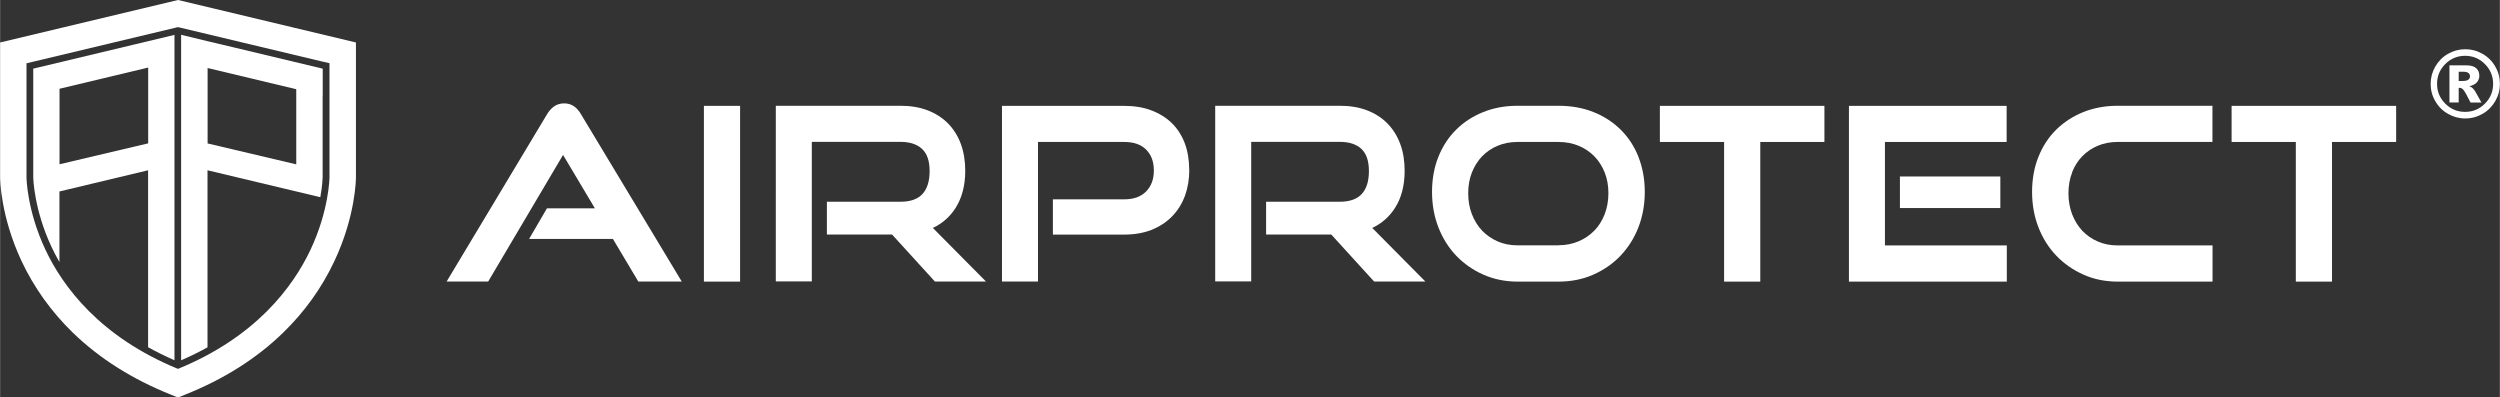
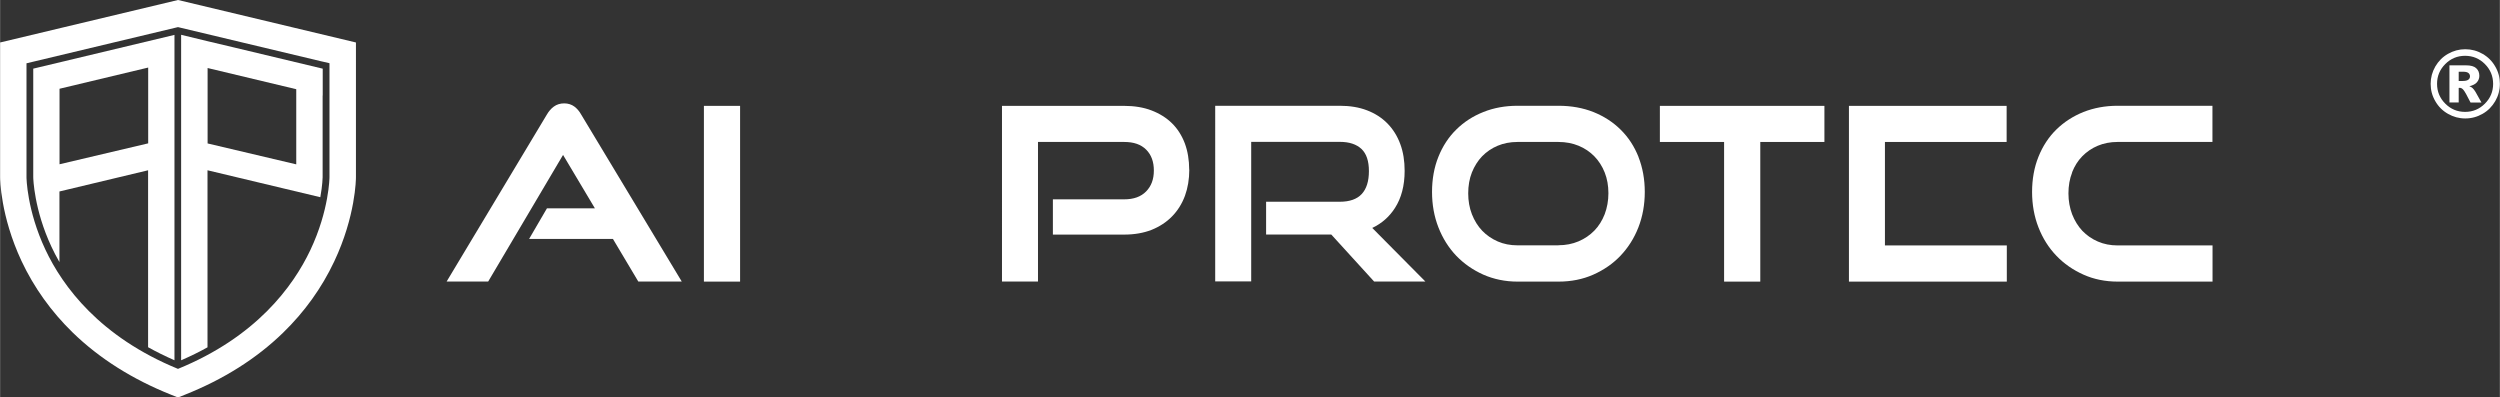
<svg xmlns="http://www.w3.org/2000/svg" id="Layer_4" data-name="Layer 4" width="95.29mm" height="15.15mm" viewBox="0 0 270.12 42.95">
  <rect x="0" y="0" width="270.12" height="42.95" fill="#333333" stroke="none" />
  <defs>
    <style>
      .cls-1 {
        fill: #fff;
      }
    </style>
  </defs>
  <g>
    <path class="cls-1" d="M19.22,0L0,4.59v14.57c0,.17,.03,4.16,2.31,9.04,1.35,2.87,3.21,5.47,5.53,7.73,2.88,2.8,6.46,5.06,10.65,6.73l.73,.29,.73-.29c4.18-1.66,7.75-3.91,10.62-6.7,2.32-2.25,4.18-4.84,5.53-7.7,2.32-4.9,2.35-8.93,2.35-9.1V4.59L19.23,0h0Zm15.64,6.66l.73,.17v12.32s-.02,3.55-2.07,7.88c-1.88,3.96-5.88,9.39-14.3,12.83-8.45-3.46-12.46-8.91-14.33-12.89-2.01-4.28-2.04-7.79-2.04-7.82v-.55h0V7.52h0v-.68L19.22,2.93l15.63,3.73" />
    <path class="cls-1" d="M3.58,7.41v11.74c0,.08,.07,3.46,1.97,7.52,.25,.53,.53,1.08,.86,1.65v-7.63l9.58-2.29v19.12c.88,.49,1.83,.96,2.85,1.41V3.77L3.57,7.42h0ZM16,15.49l-9.58,2.26V9.59l9.58-2.29V15.49Z" />
    <path class="cls-1" d="M34.86,10.32v-2.9l-9.62-2.3-2.83-.67h0l-2.85-.69V38.93c1.02-.44,1.97-.91,2.85-1.4V18.4l12.19,2.91c.24-1.32,.25-2.14,.25-2.15v-.72h0V10.32h0Zm-2.86,7.44l-9.58-2.26V7.35l9.58,2.29v8.12Z" />
  </g>
  <g>
    <path class="cls-1" d="M73.65,30.42h-4.69l-2.74-4.6h-9.06l1.93-3.31h5.18l-3.44-5.77-8.09,13.68h-4.49l10.83-18.04c.21-.36,.46-.65,.75-.86,.31-.23,.69-.35,1.12-.35s.8,.12,1.11,.35c.28,.21,.53,.5,.73,.86l10.86,18.03h0Z" />
    <rect class="cls-1" x="76.05" y="11.44" width="3.91" height="18.99" />
-     <path class="cls-1" d="M106.55,30.42h-5.54l-4.63-5.08h-7.04v-3.54h7.97c1.05,0,1.84-.28,2.35-.83,.52-.56,.78-1.39,.78-2.48s-.27-1.89-.81-2.39c-.54-.51-1.32-.77-2.33-.77h-9.59v15.08h-3.89V11.43h13.48c1.08,0,2.06,.16,2.92,.49s1.61,.81,2.21,1.42,1.07,1.36,1.39,2.23c.31,.86,.47,1.83,.47,2.89,0,1.59-.36,2.94-1.05,4.02-.6,.94-1.43,1.67-2.45,2.15l5.74,5.79h.02Z" />
    <path class="cls-1" d="M128.5,18.33c0,1.03-.16,1.98-.47,2.83-.32,.86-.79,1.61-1.39,2.22-.6,.62-1.35,1.11-2.22,1.46-.87,.34-1.86,.51-2.96,.51h-7.7v-3.81h7.7c1.03,0,1.81-.28,2.37-.85s.84-1.31,.84-2.26-.27-1.7-.83-2.26-1.34-.83-2.37-.83h-9.32v15.08h-3.89V11.44h13.2c1.09,0,2.09,.16,2.95,.49,.87,.33,1.62,.8,2.22,1.39s1.07,1.33,1.39,2.18c.31,.84,.47,1.8,.47,2.84" />
    <path class="cls-1" d="M154.01,30.42h-5.54l-4.63-5.08h-7.04v-3.54h7.98c1.04,0,1.84-.28,2.35-.83,.52-.56,.78-1.39,.78-2.48s-.27-1.89-.8-2.39c-.54-.51-1.32-.77-2.33-.77h-9.59v15.08h-3.89V11.43h13.48c1.08,0,2.06,.16,2.92,.49,.87,.33,1.61,.81,2.21,1.42s1.07,1.36,1.39,2.23c.32,.86,.47,1.83,.47,2.89,0,1.59-.35,2.94-1.05,4.02-.6,.94-1.43,1.67-2.45,2.15l5.74,5.79h0Z" />
    <path class="cls-1" d="M177.05,16.98c-.45-1.14-1.09-2.13-1.92-2.95-.82-.82-1.81-1.46-2.95-1.92-1.13-.45-2.4-.68-3.77-.68h-4.45c-1.31,0-2.55,.22-3.67,.67-1.12,.44-2.11,1.08-2.93,1.89-.83,.81-1.48,1.8-1.94,2.95-.46,1.14-.69,2.42-.69,3.8s.23,2.65,.69,3.83,1.11,2.21,1.93,3.07c.83,.86,1.81,1.54,2.93,2.04,1.12,.49,2.36,.75,3.68,.75h4.45c1.35,0,2.61-.25,3.74-.75s2.12-1.18,2.94-2.04,1.48-1.89,1.94-3.07,.69-2.47,.69-3.83-.23-2.63-.68-3.77m-8.63,9.54h-4.45c-.77,0-1.49-.14-2.13-.42s-1.21-.67-1.68-1.16c-.47-.49-.84-1.09-1.11-1.78s-.4-1.45-.4-2.26,.13-1.58,.4-2.26c.27-.67,.64-1.26,1.1-1.74,.47-.48,1.03-.87,1.68-1.14,.64-.27,1.36-.41,2.13-.41h4.45c.78,0,1.52,.14,2.17,.41,.66,.27,1.23,.66,1.7,1.14s.85,1.07,1.12,1.75c.27,.68,.4,1.44,.4,2.24s-.14,1.57-.4,2.26c-.27,.69-.64,1.29-1.12,1.78-.48,.49-1.05,.88-1.71,1.16s-1.39,.42-2.17,.42" />
    <polygon class="cls-1" points="197.13 11.44 197.13 15.34 190.2 15.34 190.2 30.43 186.29 30.43 186.29 15.34 179.35 15.34 179.35 11.44 197.13 11.44" />
-     <rect class="cls-1" x="205.29" y="19.07" width="10.85" height="3.41" />
    <polygon class="cls-1" points="216.84 26.52 216.84 30.43 199.78 30.43 199.78 11.44 216.82 11.44 216.82 15.34 203.67 15.34 203.67 26.52 216.84 26.52" />
    <path class="cls-1" d="M223.9,18.64c-.27,.68-.4,1.44-.4,2.26s.14,1.57,.4,2.26c.27,.69,.64,1.29,1.1,1.78,.47,.49,1.03,.88,1.68,1.16,.64,.28,1.36,.42,2.13,.42h10.26v3.91h-10.26c-1.32,0-2.56-.25-3.68-.75s-2.11-1.18-2.93-2.04c-.83-.86-1.48-1.89-1.94-3.07s-.69-2.46-.69-3.83,.23-2.66,.69-3.8c.46-1.15,1.11-2.14,1.94-2.95,.83-.81,1.81-1.44,2.93-1.89,1.12-.44,2.35-.67,3.67-.67h10.26v3.91h-10.26c-.77,0-1.49,.14-2.13,.41-.65,.27-1.21,.66-1.68,1.14-.47,.48-.84,1.07-1.1,1.74" />
-     <polygon class="cls-1" points="258.91 11.44 258.91 15.34 251.98 15.34 251.98 30.43 248.07 30.43 248.07 15.34 241.13 15.34 241.13 11.44 258.91 11.44" />
  </g>
-   <path class="cls-1" d="M270.12,9.06c0,.67-.17,1.3-.5,1.87-.34,.58-.79,1.04-1.37,1.37s-1.2,.5-1.87,.5-1.29-.17-1.87-.5-1.04-.79-1.37-1.37c-.34-.58-.5-1.2-.5-1.87s.17-1.29,.5-1.87c.34-.58,.79-1.04,1.37-1.37,.58-.33,1.2-.5,1.87-.5s1.3,.17,1.87,.5c.58,.33,1.04,.79,1.37,1.37,.34,.58,.5,1.2,.5,1.87Zm-.73,0c0-.83-.3-1.55-.89-2.14-.59-.59-1.3-.89-2.14-.89s-1.55,.3-2.14,.89c-.59,.59-.89,1.3-.89,2.14s.3,1.55,.89,2.14c.59,.59,1.3,.89,2.14,.89s1.55-.3,2.14-.89c.59-.59,.89-1.3,.89-2.14Zm-4.72-2h1.79c.51,0,.87,.1,1.1,.31s.34,.48,.34,.82c0,.27-.09,.5-.26,.7s-.45,.34-.82,.43c.15,.06,.27,.12,.34,.19,.1,.09,.21,.23,.32,.41,0,.01,.22,.4,.65,1.16h-1.18c-.38-.76-.64-1.22-.77-1.37-.13-.15-.26-.22-.39-.22-.03,0-.07,0-.12,.01v1.57h-1V7.07h0Zm1,1.69h.43c.29,0,.49-.05,.61-.14s.18-.21,.18-.36-.06-.27-.17-.36c-.11-.09-.3-.14-.58-.14h-.47v1h0Z" />
+   <path class="cls-1" d="M270.12,9.06c0,.67-.17,1.3-.5,1.87-.34,.58-.79,1.04-1.37,1.37s-1.2,.5-1.87,.5-1.29-.17-1.87-.5-1.04-.79-1.37-1.37c-.34-.58-.5-1.2-.5-1.87s.17-1.29,.5-1.87c.34-.58,.79-1.04,1.37-1.37,.58-.33,1.2-.5,1.87-.5s1.3,.17,1.87,.5c.58,.33,1.04,.79,1.37,1.37,.34,.58,.5,1.2,.5,1.87Zm-.73,0c0-.83-.3-1.55-.89-2.14-.59-.59-1.3-.89-2.14-.89s-1.55,.3-2.14,.89c-.59,.59-.89,1.3-.89,2.14s.3,1.55,.89,2.14c.59,.59,1.3,.89,2.14,.89s1.55-.3,2.14-.89c.59-.59,.89-1.3,.89-2.14Zm-4.72-2h1.79c.51,0,.87,.1,1.1,.31s.34,.48,.34,.82c0,.27-.09,.5-.26,.7s-.45,.34-.82,.43c.15,.06,.27,.12,.34,.19,.1,.09,.21,.23,.32,.41,0,.01,.22,.4,.65,1.16h-1.18c-.38-.76-.64-1.22-.77-1.37-.13-.15-.26-.22-.39-.22-.03,0-.07,0-.12,.01v1.57h-1V7.07h0Zm1,1.69h.43c.29,0,.49-.05,.61-.14s.18-.21,.18-.36-.06-.27-.17-.36c-.11-.09-.3-.14-.58-.14h-.47v1h0" />
</svg>